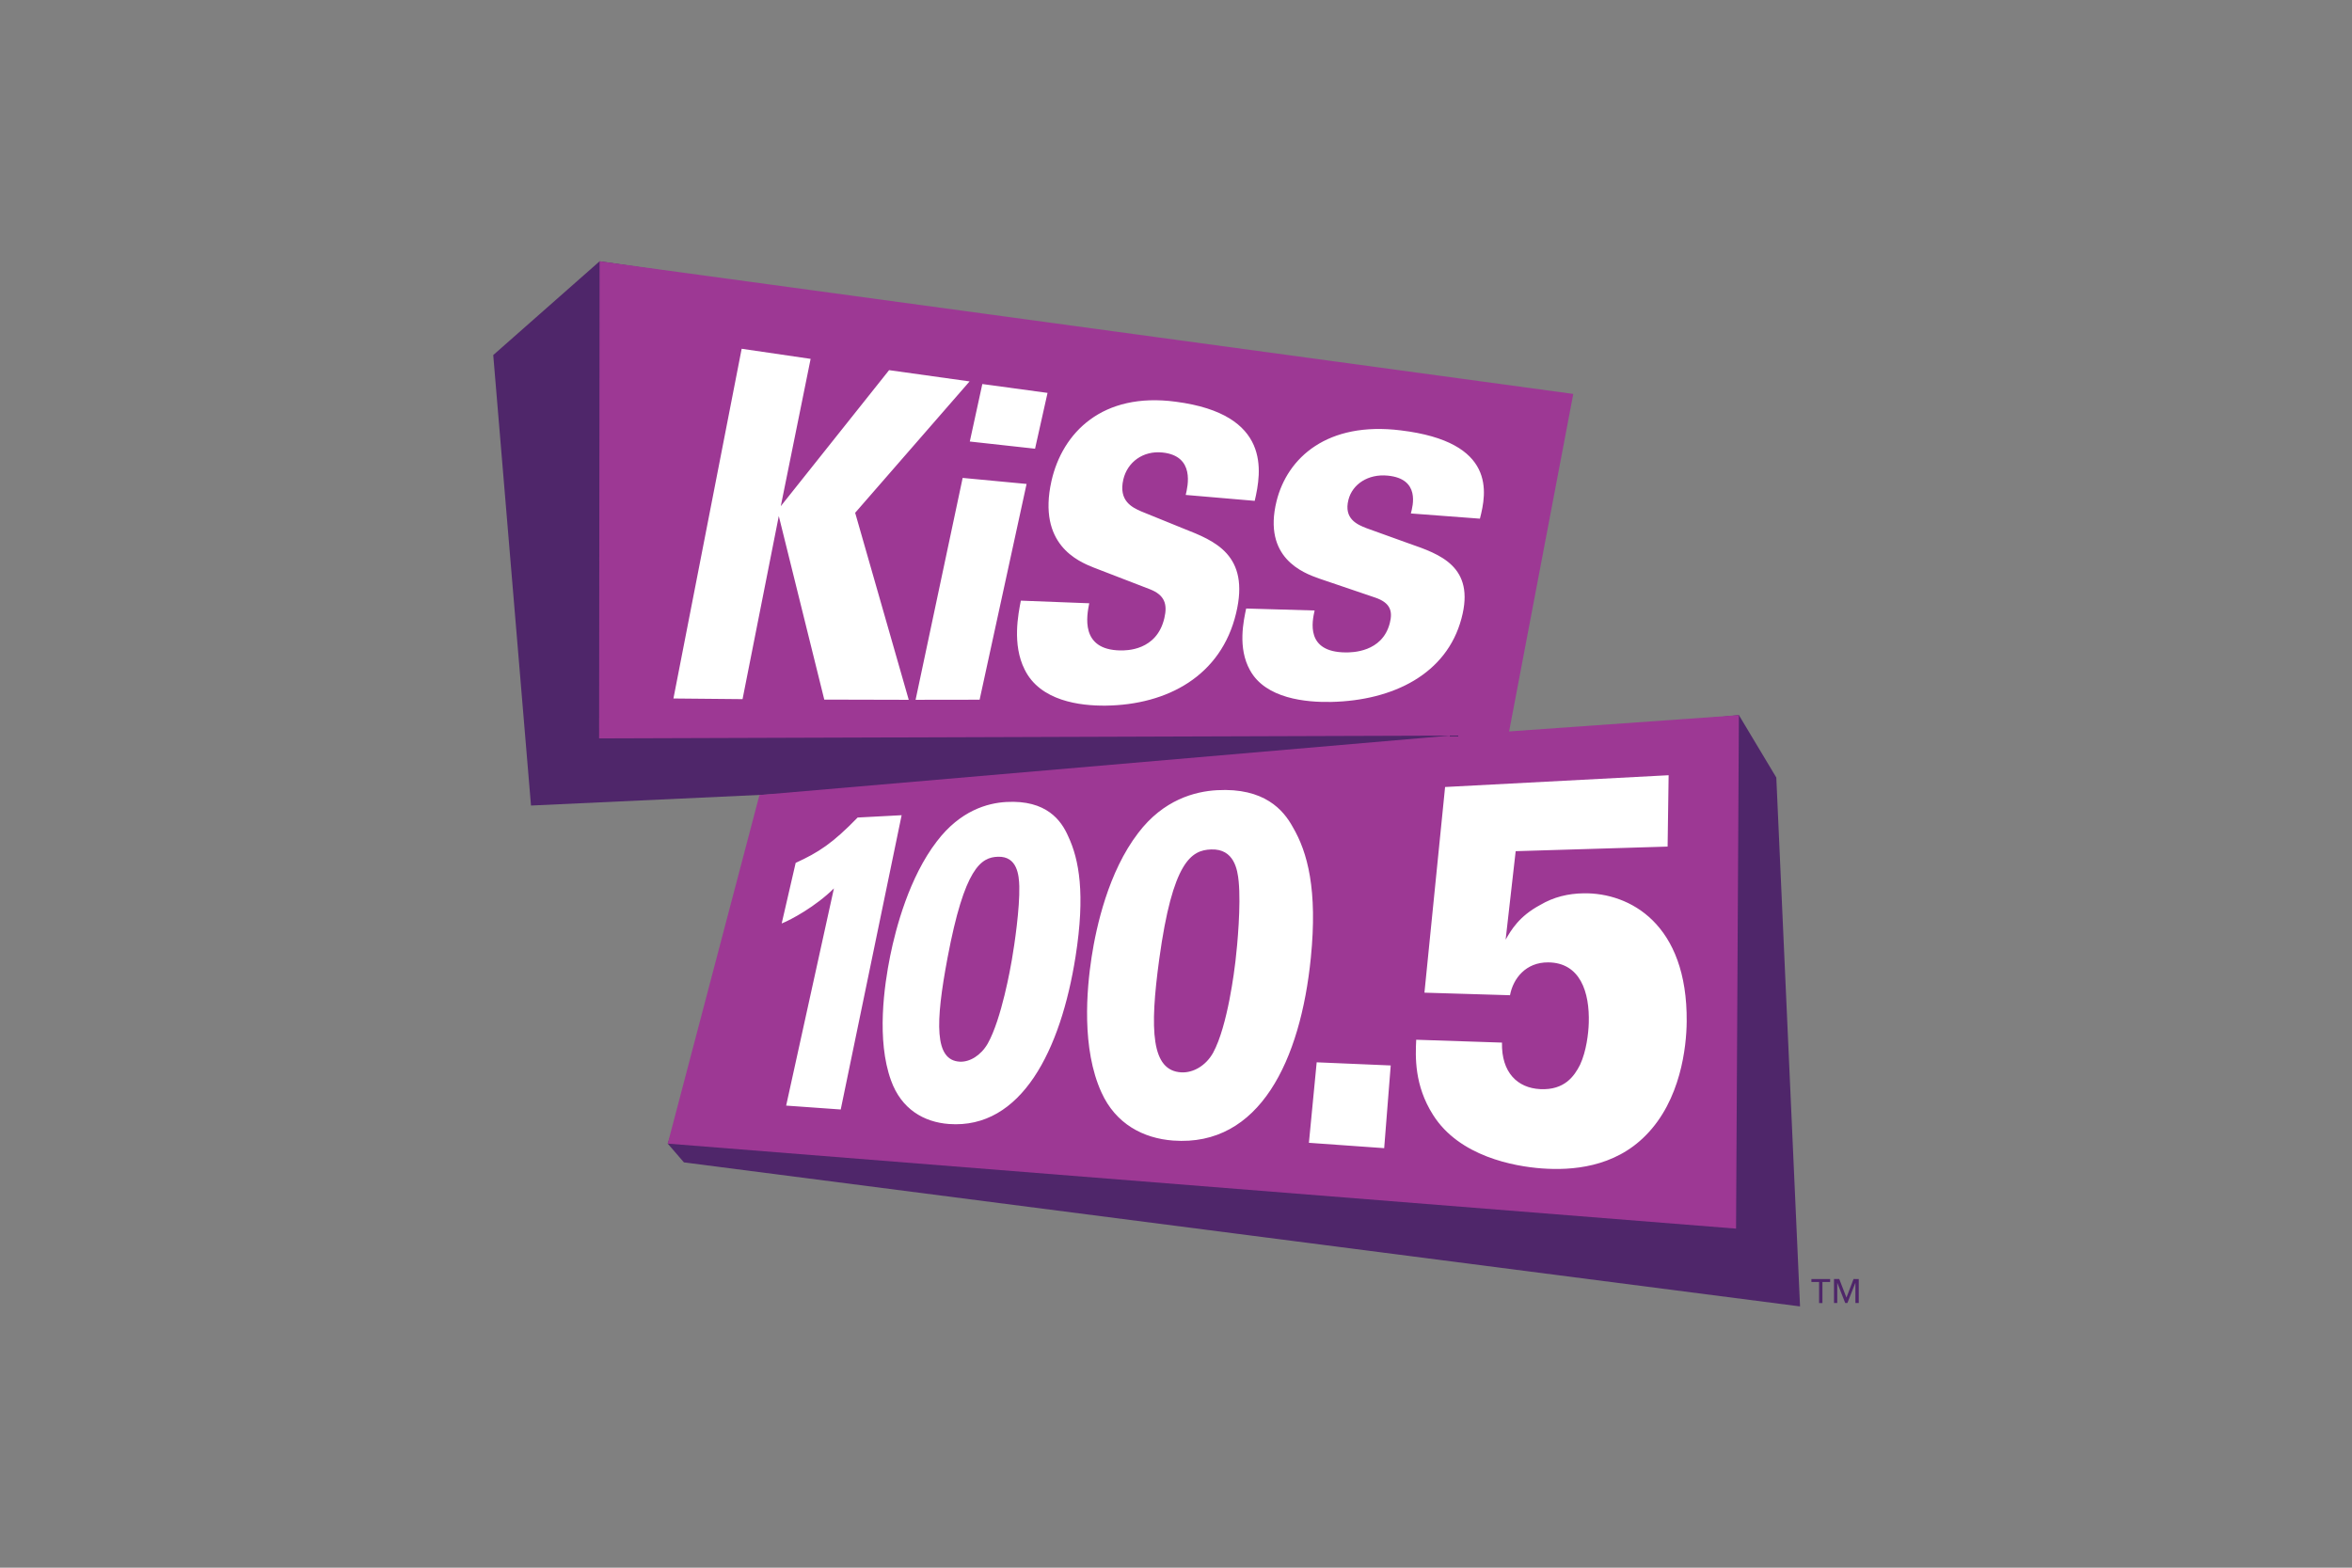
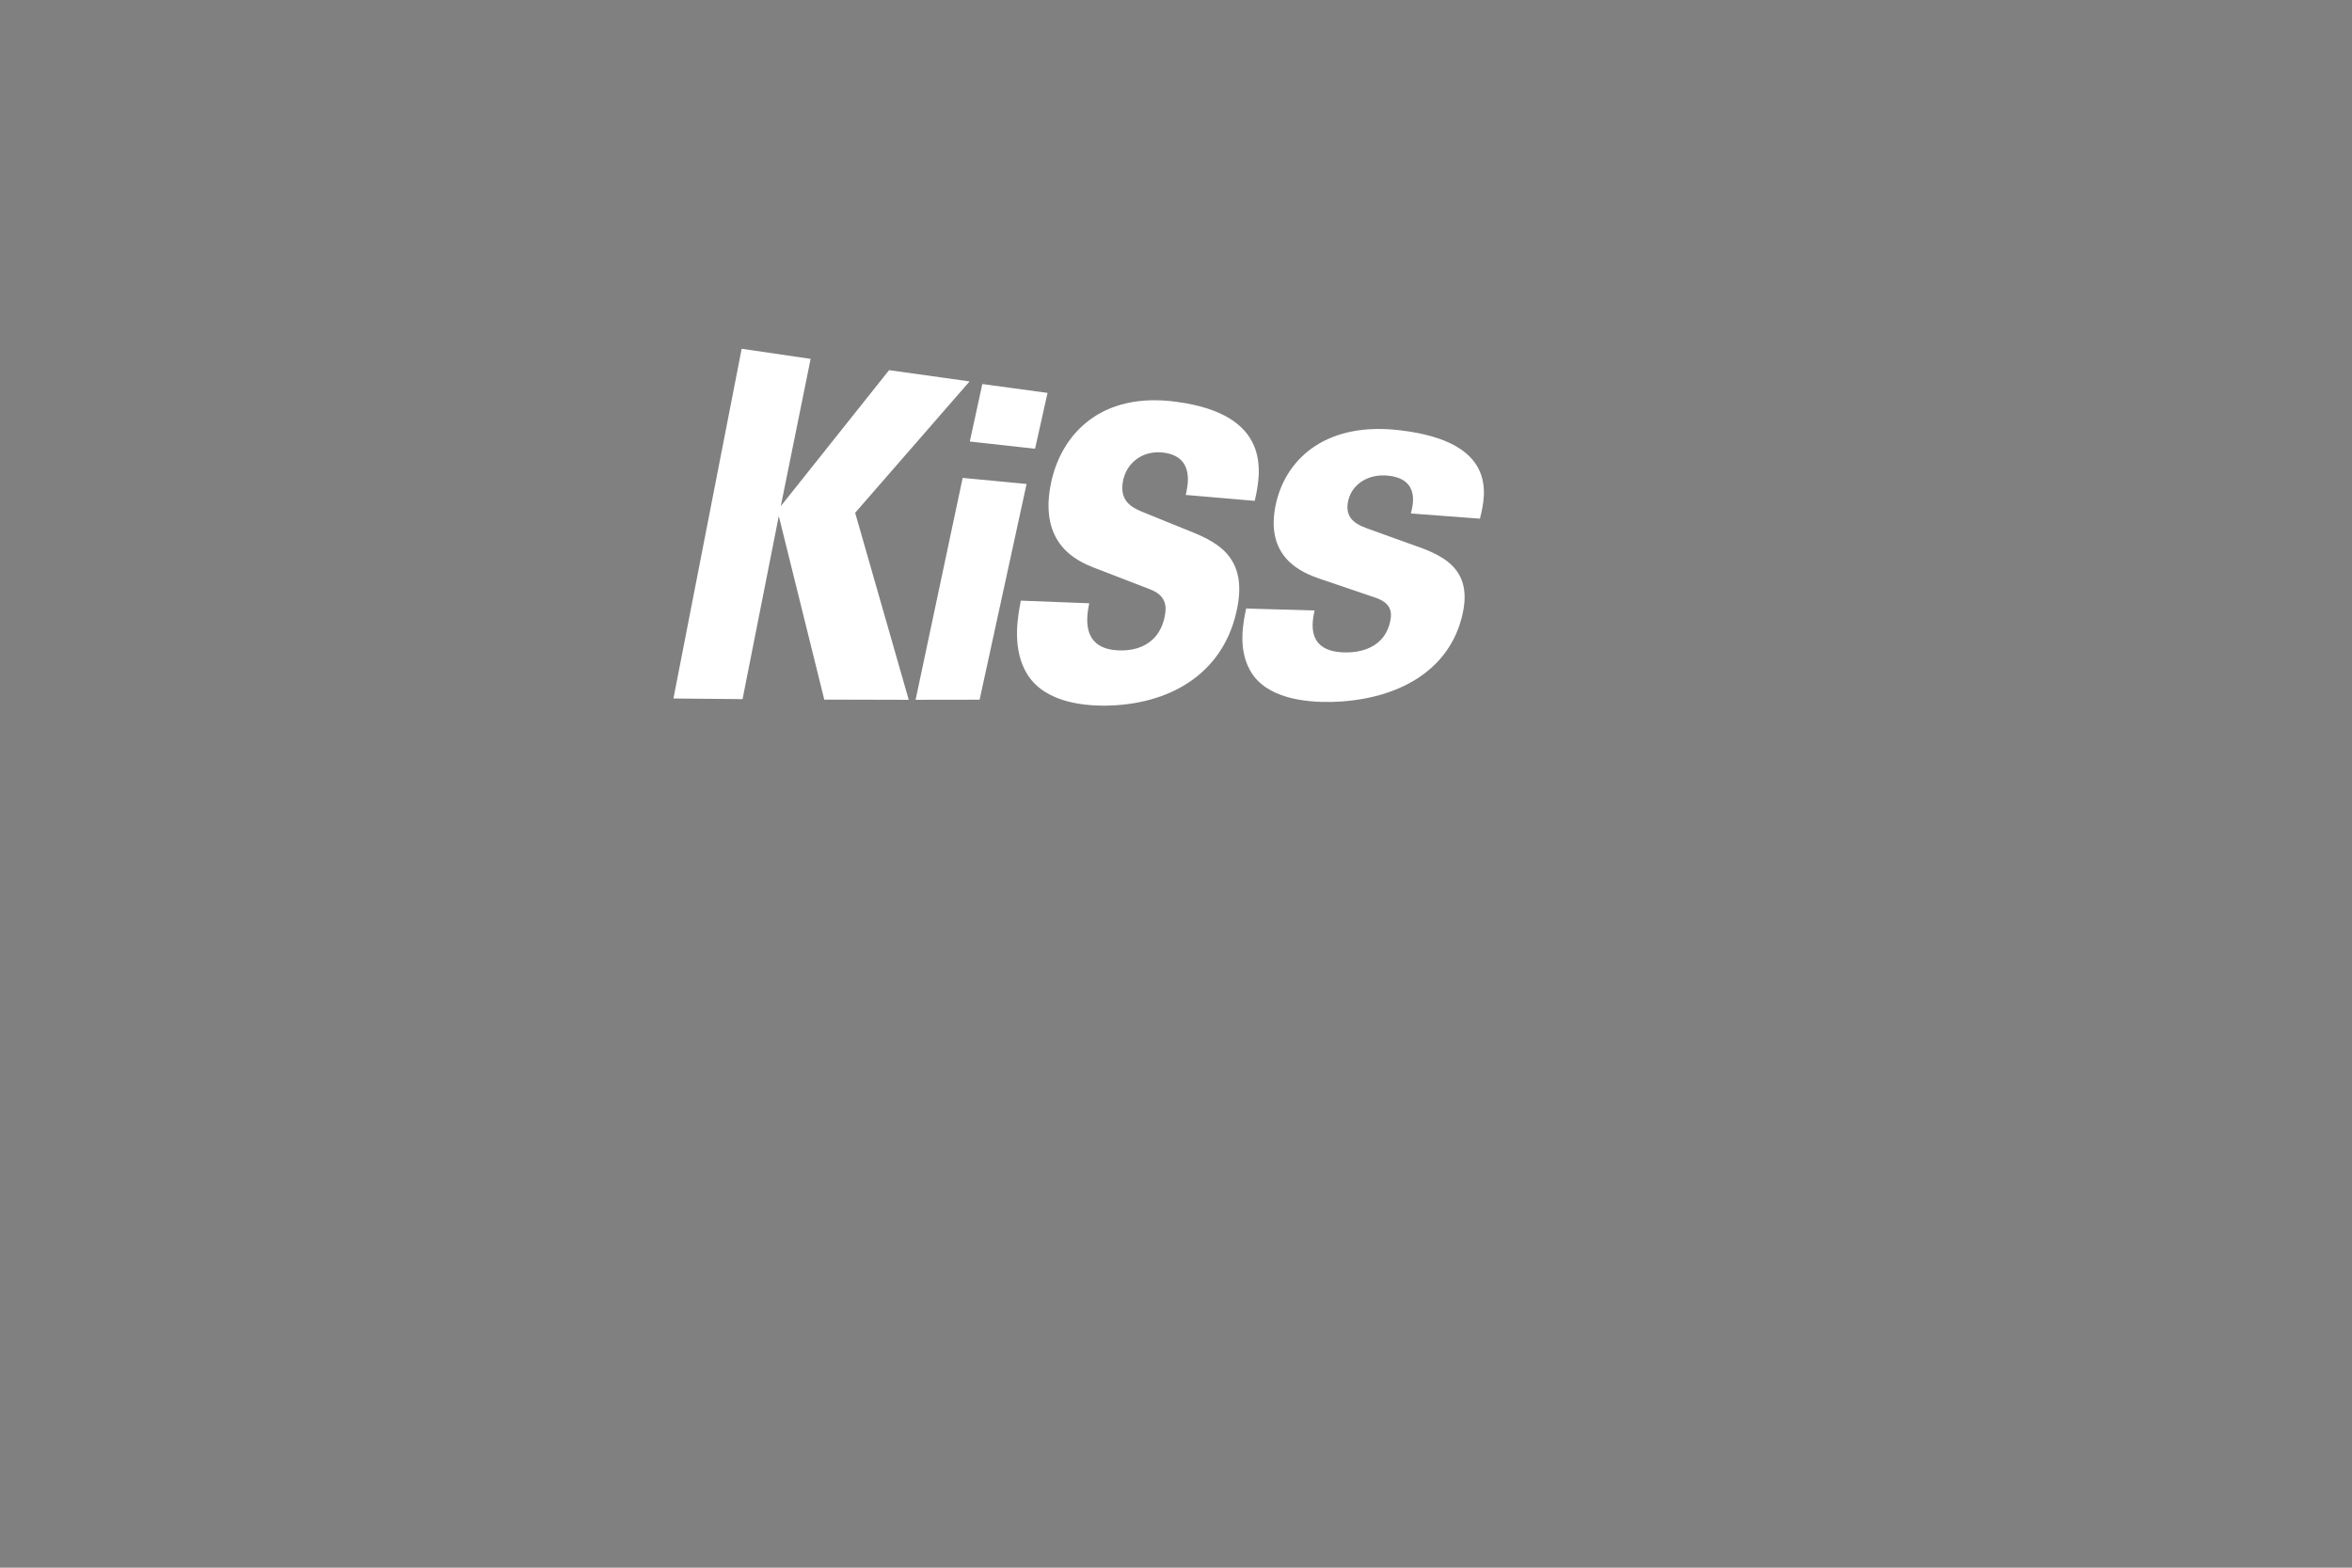
<svg xmlns="http://www.w3.org/2000/svg" width="1200" height="800" viewBox="0 0 1200 800" fill="none">
  <rect x="0" y="0" width="1200" height="800" fill="#808080" stroke="none" />
-   <path d="M906.28 396.775L887.202 364.939L761.386 377.098L798.29 205.436L305.921 133.336L251.654 181.191L270.918 411.073L423.516 403.981L398.475 425.164L340.676 583.59L348.944 593.172L918.388 666.672L906.28 396.775Z" fill="#4F266A" />
-   <path d="M769.962 373.246L802.692 201.022L305.911 133.344L305.66 376.811L739.879 375.373L387.474 405.702L340.68 583.593L885.741 626.973L887.19 364.951L769.962 373.246Z" fill="#9D3894" />
  <path d="M463.642 357.117L436.305 261.683L494.687 194.634L453.615 188.889L398.356 258.302L413.586 183.132L378.399 177.977L343.588 356.441L378.854 356.773L397.344 263.336L420.55 357.01L463.642 357.117ZM491.15 243.88L467.137 357.11L499.805 357.063L523.764 246.96L491.15 243.88ZM534.46 200.496L501.189 195.974L494.796 225.311L528.088 228.981L534.46 200.496ZM558.078 289.657L586.63 300.674C594.347 303.67 595.687 308.442 594.073 315.367C590.183 332.162 574.533 331.957 571.584 331.918C550.932 331.609 554.518 313.992 555.737 307.852L520.84 306.512C519.54 313.275 516.323 328.82 522.768 341.648C530.703 357.818 551.157 360.231 564.185 360.087C595.64 359.678 623.048 344.895 630.656 312.956C637.885 283.008 619.518 275.93 604.038 269.82L582.276 260.977C577.617 258.938 570.604 255.624 573.119 244.709C575.156 235.894 583.147 229.833 593.2 230.929C609.844 232.71 605.989 248.186 604.95 252.568L640.158 255.587C643.626 240.759 648.763 211.369 599.89 204.999C562.432 199.971 542.015 220.76 536.446 245.522C529.263 277.825 550.017 286.438 558.073 289.657M673.03 295.235L701.606 304.942C709.323 307.571 710.672 311.811 709.079 318.003C705.217 332.998 689.572 332.944 686.627 332.935C665.95 332.842 669.514 317.034 670.72 311.535L635.8 310.532C634.513 316.621 631.322 330.608 637.797 342.096C645.762 356.518 666.233 358.468 679.261 358.199C710.739 357.484 738.103 344.019 745.65 315.608C752.833 288.993 734.452 282.771 718.956 277.379L697.173 269.53C692.514 267.718 685.475 264.765 687.988 255.009C690.006 247.122 697.969 241.725 708.041 242.719C724.692 244.326 720.848 258.107 719.824 262.017L755.055 264.676C758.471 251.546 763.564 225.504 714.662 219.622C677.21 214.982 656.821 233.537 651.301 255.74C644.174 284.736 664.972 292.383 673.03 295.235Z" fill="white" />
-   <path d="M924.186 654.22H928.103V664.944H929.81V654.22H933.746V652.706H924.186V654.22ZM945.69 652.688L942.09 662.083H942.032L938.396 652.688H935.718V664.928H937.376V654.699H937.413L941.445 664.928H942.555L946.595 654.699H946.642V664.928H948.346V652.69L945.69 652.688Z" fill="#4F266A" />
-   <path d="M425.471 453.345C416.27 462.488 403.614 469.378 398.818 471.254L405.955 440.326C417.643 434.985 424.774 430.361 437.572 417.192L460.017 416.005L428.945 566.177L401.097 564.194L425.471 453.345ZM489.733 541.777C494.721 542.019 500.385 538.679 503.915 532.595C511.04 519.992 515.666 493.225 516.26 489.784C517.642 481.795 520.317 463.549 520.048 452.274C519.892 446.805 519.124 436.861 509.126 437.203C500.506 437.498 492.097 442.862 483.456 488.667C477.135 522.191 476.719 541.15 489.733 541.777ZM477.978 429.358C489.944 413.62 503.836 409.791 513.418 409.257C533.977 408.105 541.522 418.755 545.015 426.801C550.595 438.652 553.772 456.269 548.754 488.128C541.236 535.837 521.163 576.321 484.136 573.583C471.31 572.631 459.845 565.977 454.595 551.329C447.129 530.746 451.111 502.956 454.174 487.831C457.063 473.567 463.898 447.662 477.975 429.36M602.805 547.234C608.733 547.522 615.196 543.897 618.921 537.258C626.424 523.501 629.887 494.31 630.328 490.562C631.362 481.865 633.152 462.021 631.977 449.776C631.382 443.842 629.717 433.064 617.941 433.473C607.797 433.815 598.285 439.648 591.467 489.324C586.463 525.807 587.359 546.491 602.805 547.237M580.692 425.101C593.604 408.072 609.662 403.869 620.916 403.242C645.098 401.888 654.837 413.372 659.596 422.071C667.136 434.913 672.282 454.049 668.792 488.778C663.551 540.955 642.752 585.303 598.534 582.036C583.272 580.905 569.238 573.541 561.981 557.501C551.717 535.029 554.422 504.809 556.942 488.409C559.315 472.95 565.481 444.917 580.694 425.104M671.776 542.102L709.552 543.707L706.215 585.914L667.812 583.179L671.776 542.102ZM766.316 532.047C765.986 547.281 774.212 555.235 785.869 555.794C798.201 556.389 803.2 549.185 806.147 543.379C809.38 536.417 810.425 527.372 810.595 522.131C811.112 506.293 806.231 491.212 789.868 491.11C778.519 491.035 772.019 499.272 770.408 507.872L726.754 506.564L737.29 401.612L851.341 395.602L850.821 432.019L773.304 434.363L768.178 479.519C770.97 474.64 775.022 467.606 785.739 461.847C792.706 457.713 800.091 455.983 807.95 455.86C831.486 455.481 861.018 471.438 860.558 521.343C860.442 534.274 857.509 561.412 839.667 579.391C823.509 595.844 801.744 597.372 786.617 596.251C772.514 595.206 744.535 590.143 731.177 568.976C721.524 553.83 722.144 539.206 722.555 530.588L766.316 532.047Z" fill="white" />
</svg>